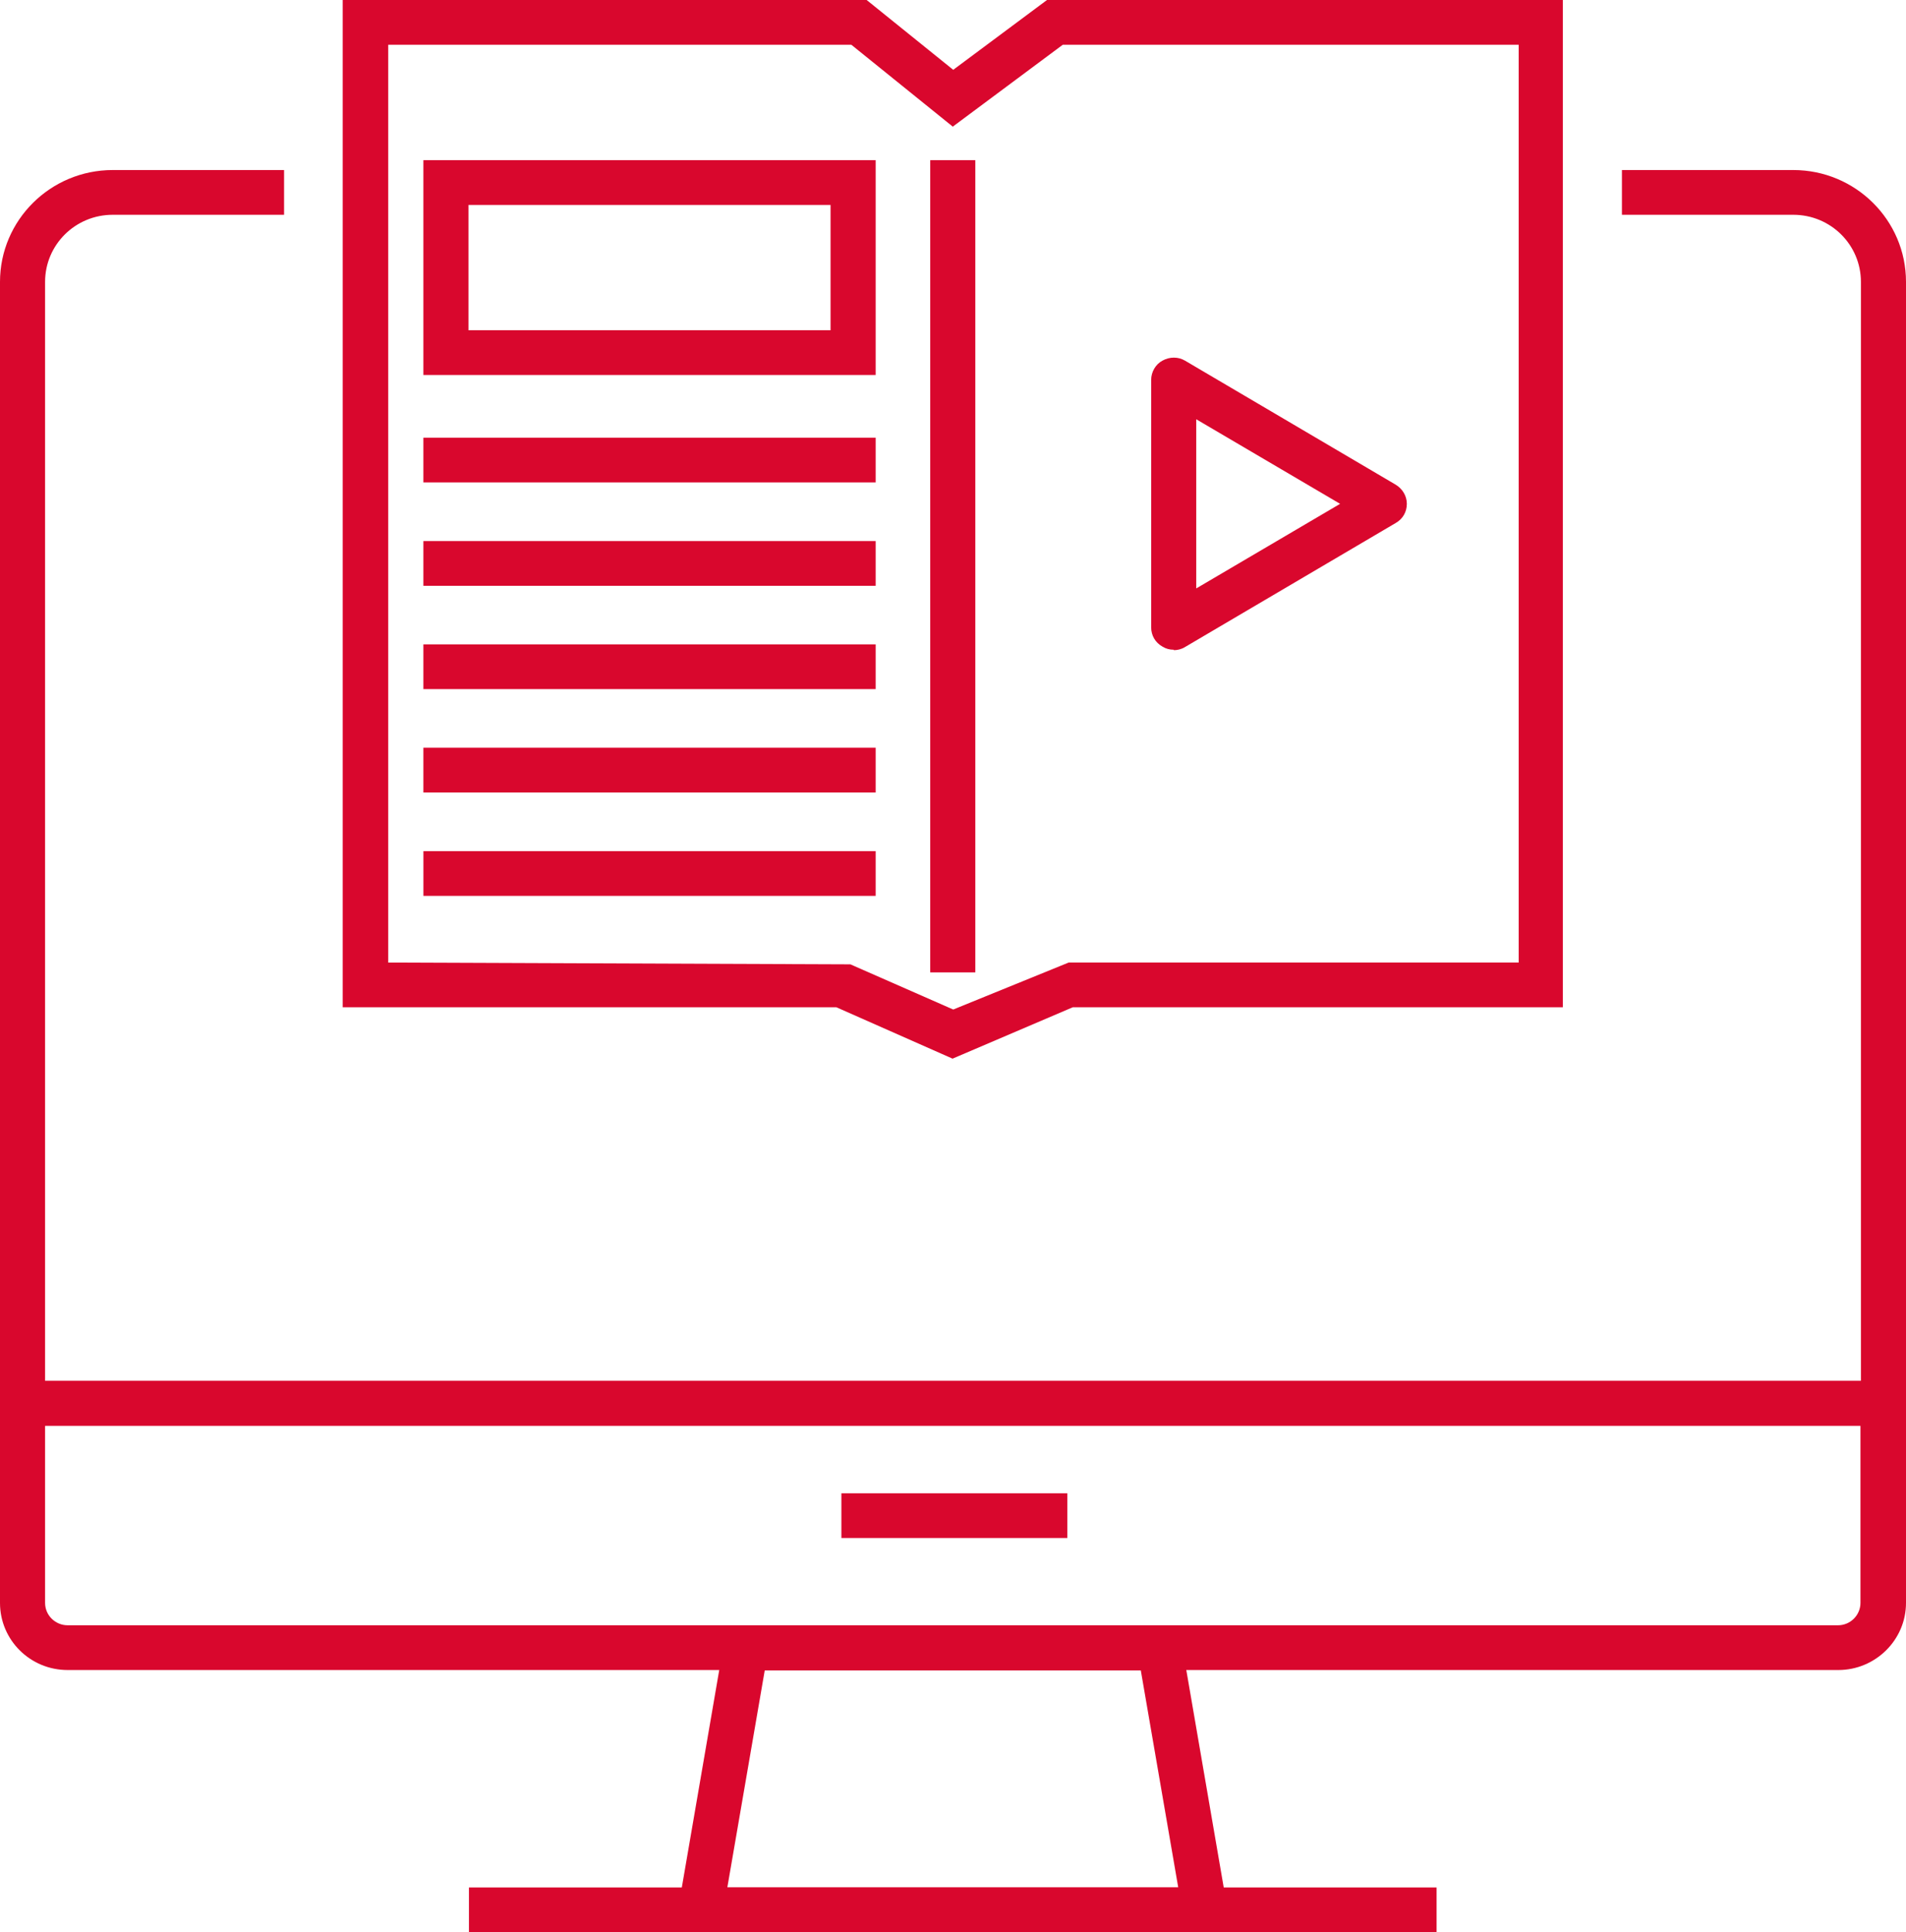
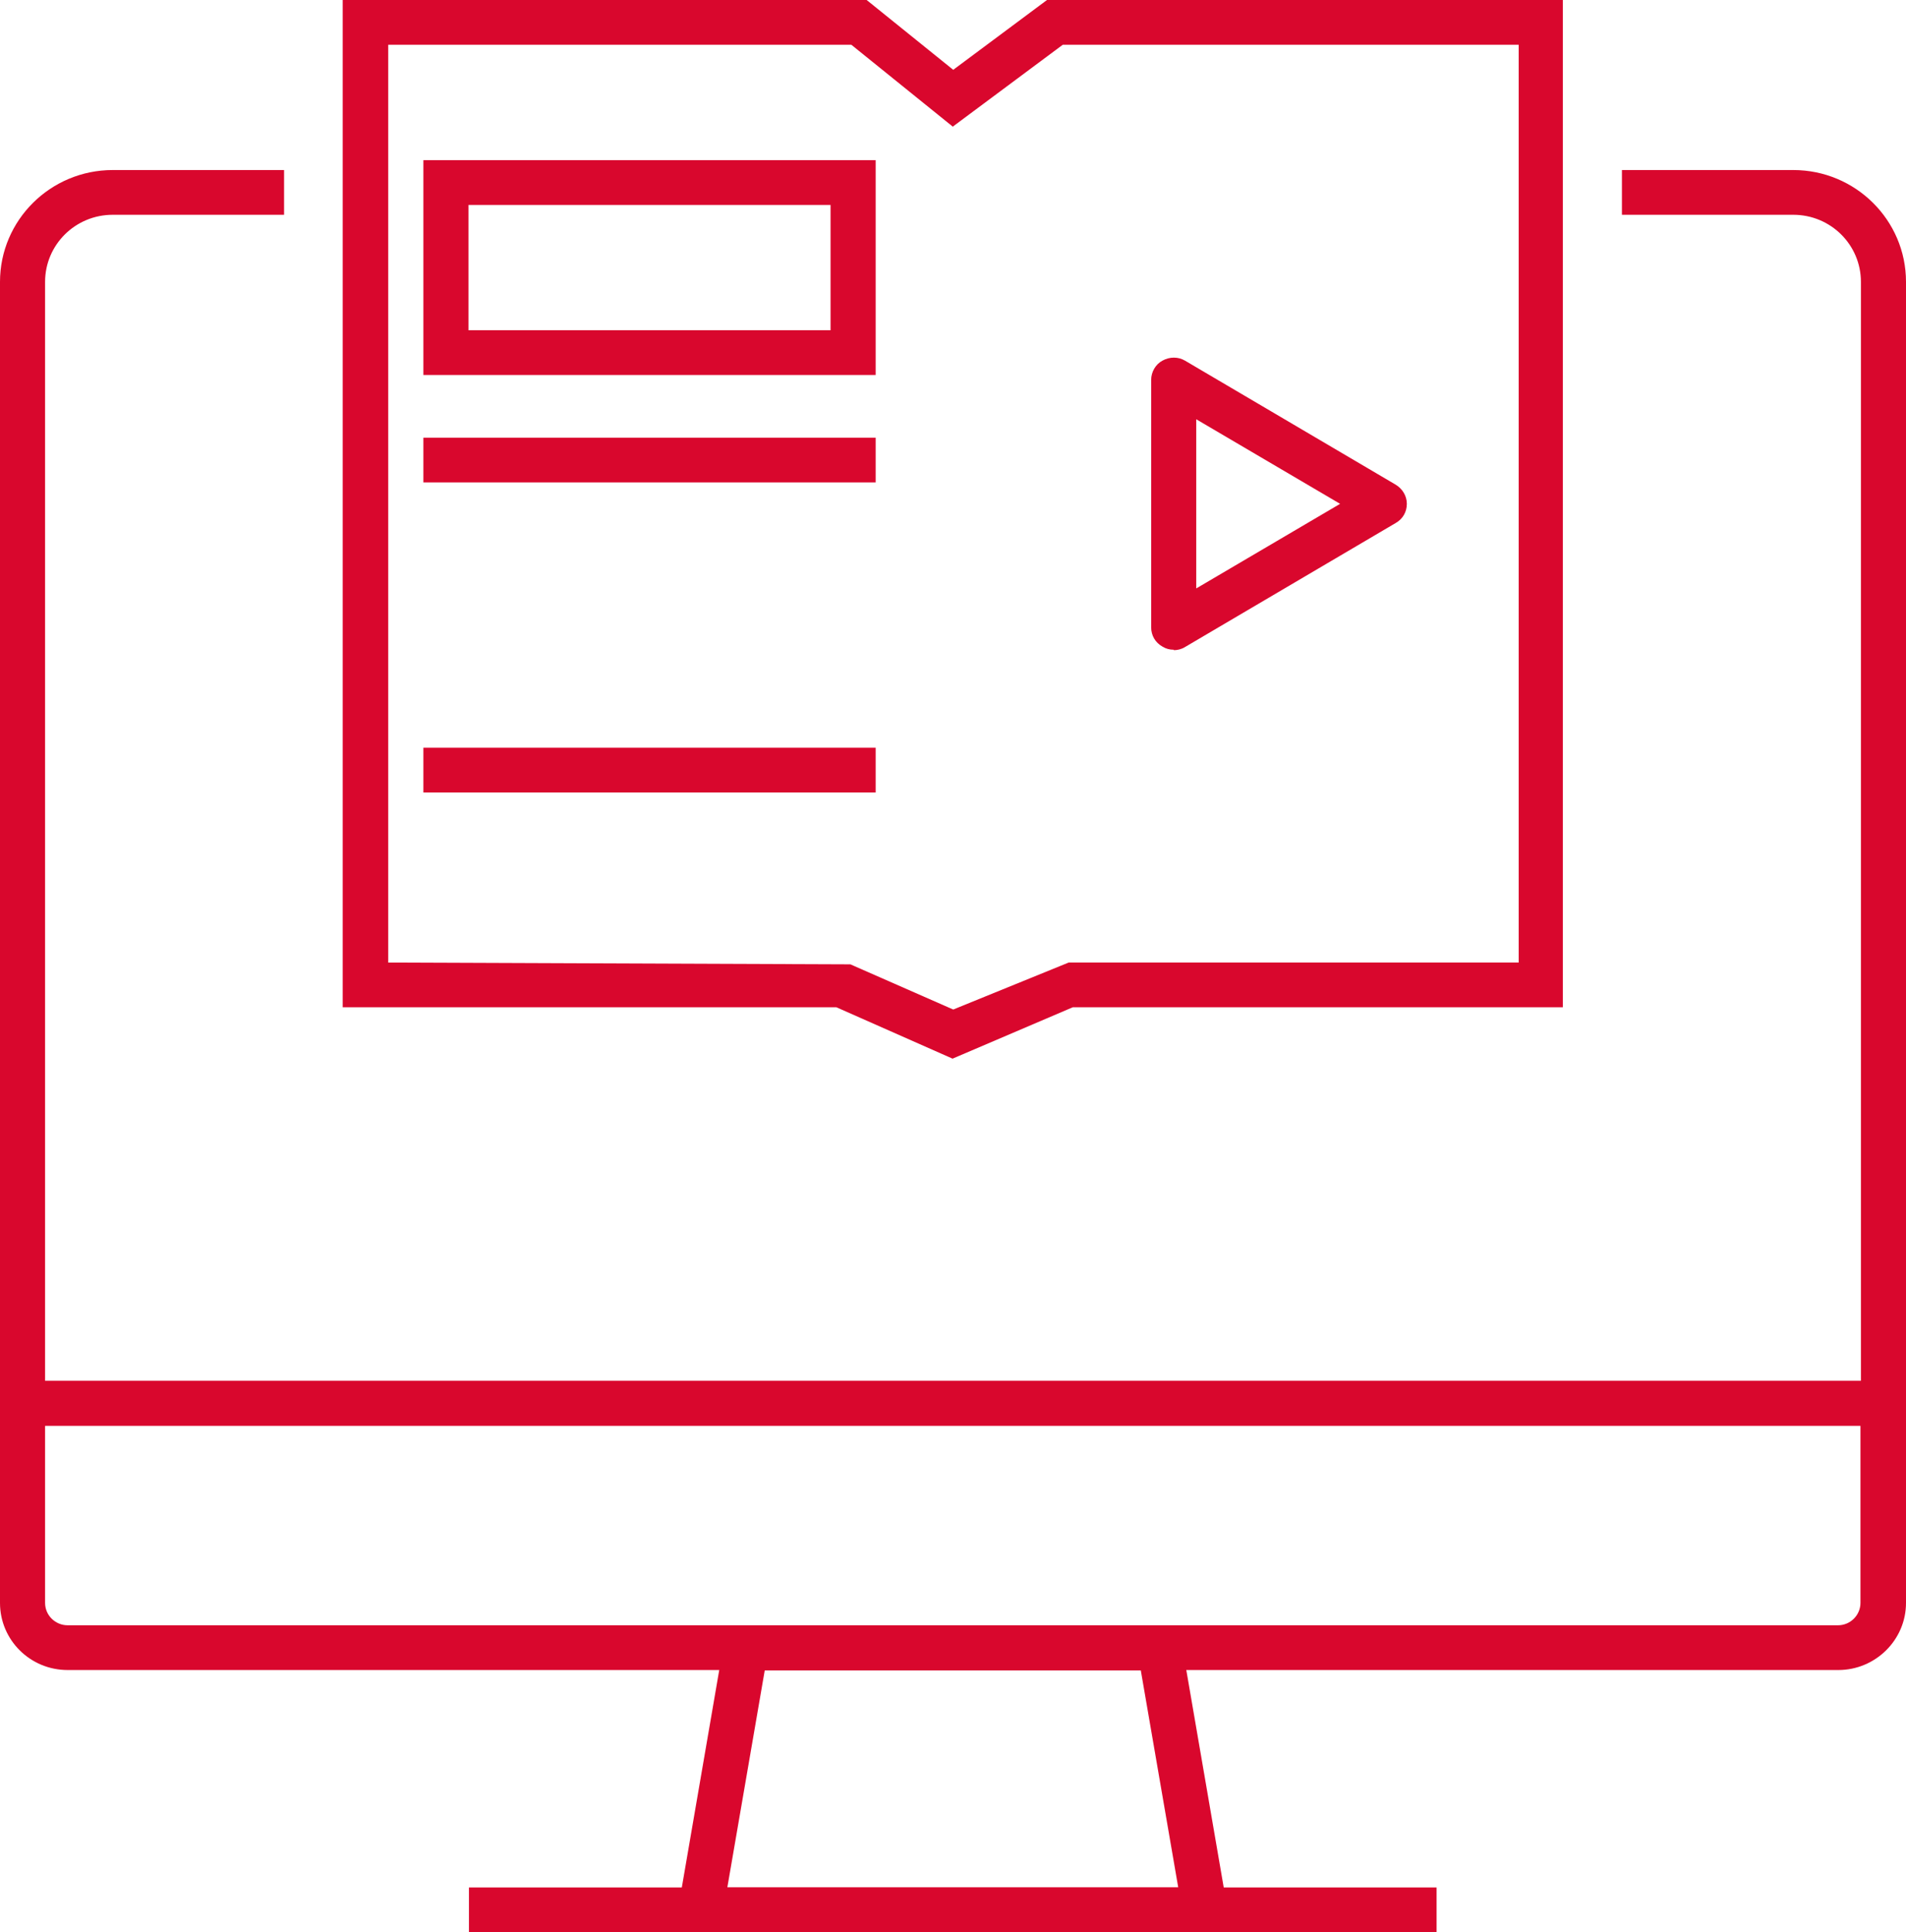
<svg xmlns="http://www.w3.org/2000/svg" width="75" height="76" viewBox="0 0 75 76" fill="none">
  <g clip-path="url(#clip0_1530_18095)">
    <path d="M75 56.075H0V11.088C0 8.659 1.987 6.688 4.436 6.688H11.178V8.448H4.436C2.963 8.448 1.774 9.627 1.774 11.088V54.315H73.226V11.088C73.226 9.627 72.037 8.448 70.564 8.448H63.822V6.688H70.564C73.013 6.688 75 8.659 75 11.088V56.075Z" fill="#d9072d" />
    <path d="M72.321 65.686H2.661C1.189 65.686 0 64.507 0 63.046V54.316H75V63.046C75 64.507 73.793 65.686 72.338 65.686H72.321ZM1.774 56.077V63.046C1.774 63.539 2.182 63.926 2.661 63.926H72.321C72.818 63.926 73.208 63.522 73.208 63.046V56.077H1.774Z" fill="#d9072d" />
-     <path d="M41.998 58.734H33.108V60.494H41.998V58.734Z" fill="#d9072d" />
    <path d="M48.474 75.998H26.526L28.602 63.941H46.38L48.456 75.998H48.474ZM28.62 74.238H46.363L44.89 65.701H30.092L28.62 74.238Z" fill="#d9072d" />
    <path d="M56.529 74.238H18.453V75.998H56.529V74.238Z" fill="#d9072d" />
    <path d="M46.185 25.555C46.026 25.555 45.884 25.52 45.742 25.432C45.458 25.274 45.298 24.992 45.298 24.675V14.942C45.298 14.625 45.475 14.326 45.742 14.185C46.026 14.027 46.363 14.027 46.629 14.185L54.915 19.061C55.181 19.219 55.358 19.501 55.358 19.817C55.358 20.134 55.199 20.416 54.915 20.574L46.629 25.45C46.487 25.538 46.327 25.573 46.185 25.573V25.555ZM47.072 16.491V23.144L52.732 19.817L47.072 16.491Z" fill="#d9072d" />
    <path d="M37.491 41.643L32.913 39.619H13.485V0H34.102L37.509 2.746L41.199 0H61.497V39.619H42.211L37.473 41.643H37.491ZM15.259 37.859L33.463 37.93L37.509 39.707L42.051 37.859H59.759V1.76H41.82L37.491 4.981L33.499 1.76H15.277V37.859H15.259Z" fill="#d9072d" />
-     <path d="M38.378 6.301H36.604V38.246H38.378V6.301Z" fill="#d9072d" />
+     <path d="M38.378 6.301V38.246H38.378V6.301Z" fill="#d9072d" />
    <path d="M34.457 17.215H16.66V18.975H34.457V17.215Z" fill="#d9072d" />
-     <path d="M34.457 21.281H16.66V23.041H34.457V21.281Z" fill="#d9072d" />
-     <path d="M34.457 25.344H16.66V27.104H34.457V25.344Z" fill="#d9072d" />
    <path d="M34.457 29.41H16.66V31.17H34.457V29.41Z" fill="#d9072d" />
-     <path d="M34.457 33.477H16.661V35.237H34.457V33.477Z" fill="#d9072d" />
    <path d="M34.457 14.749H16.66V6.301H34.457V14.749ZM18.435 12.989H32.682V8.061H18.435V12.989Z" fill="#d9072d" />
  </g>
  <defs>
    <clipPath id="clip0_1530_18095">
      <rect width="75" height="76" fill="white" />
    </clipPath>
  </defs>
</svg>